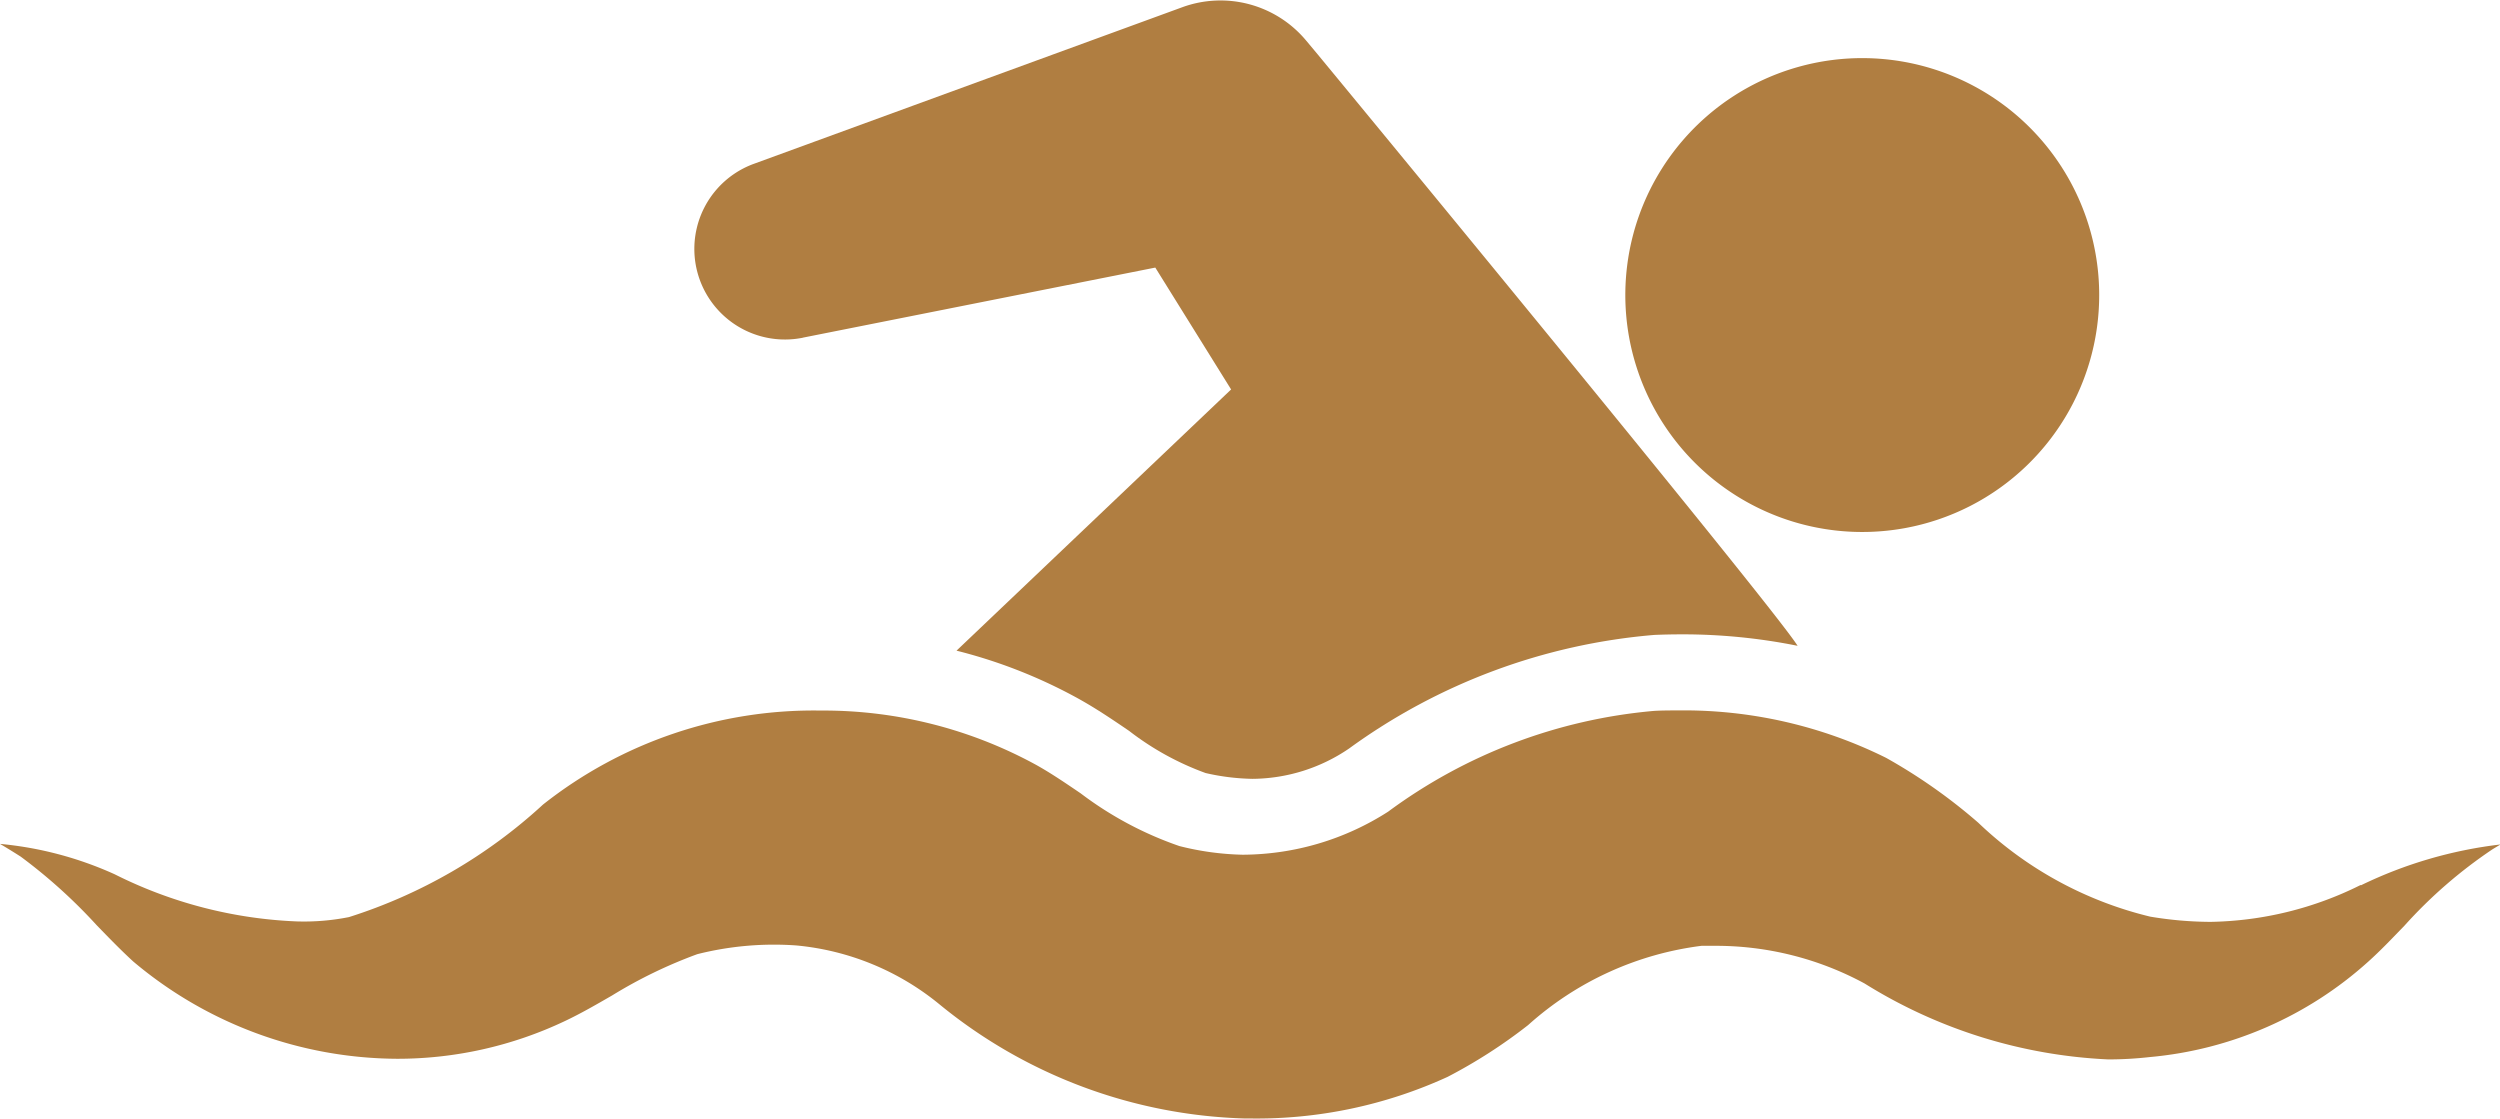
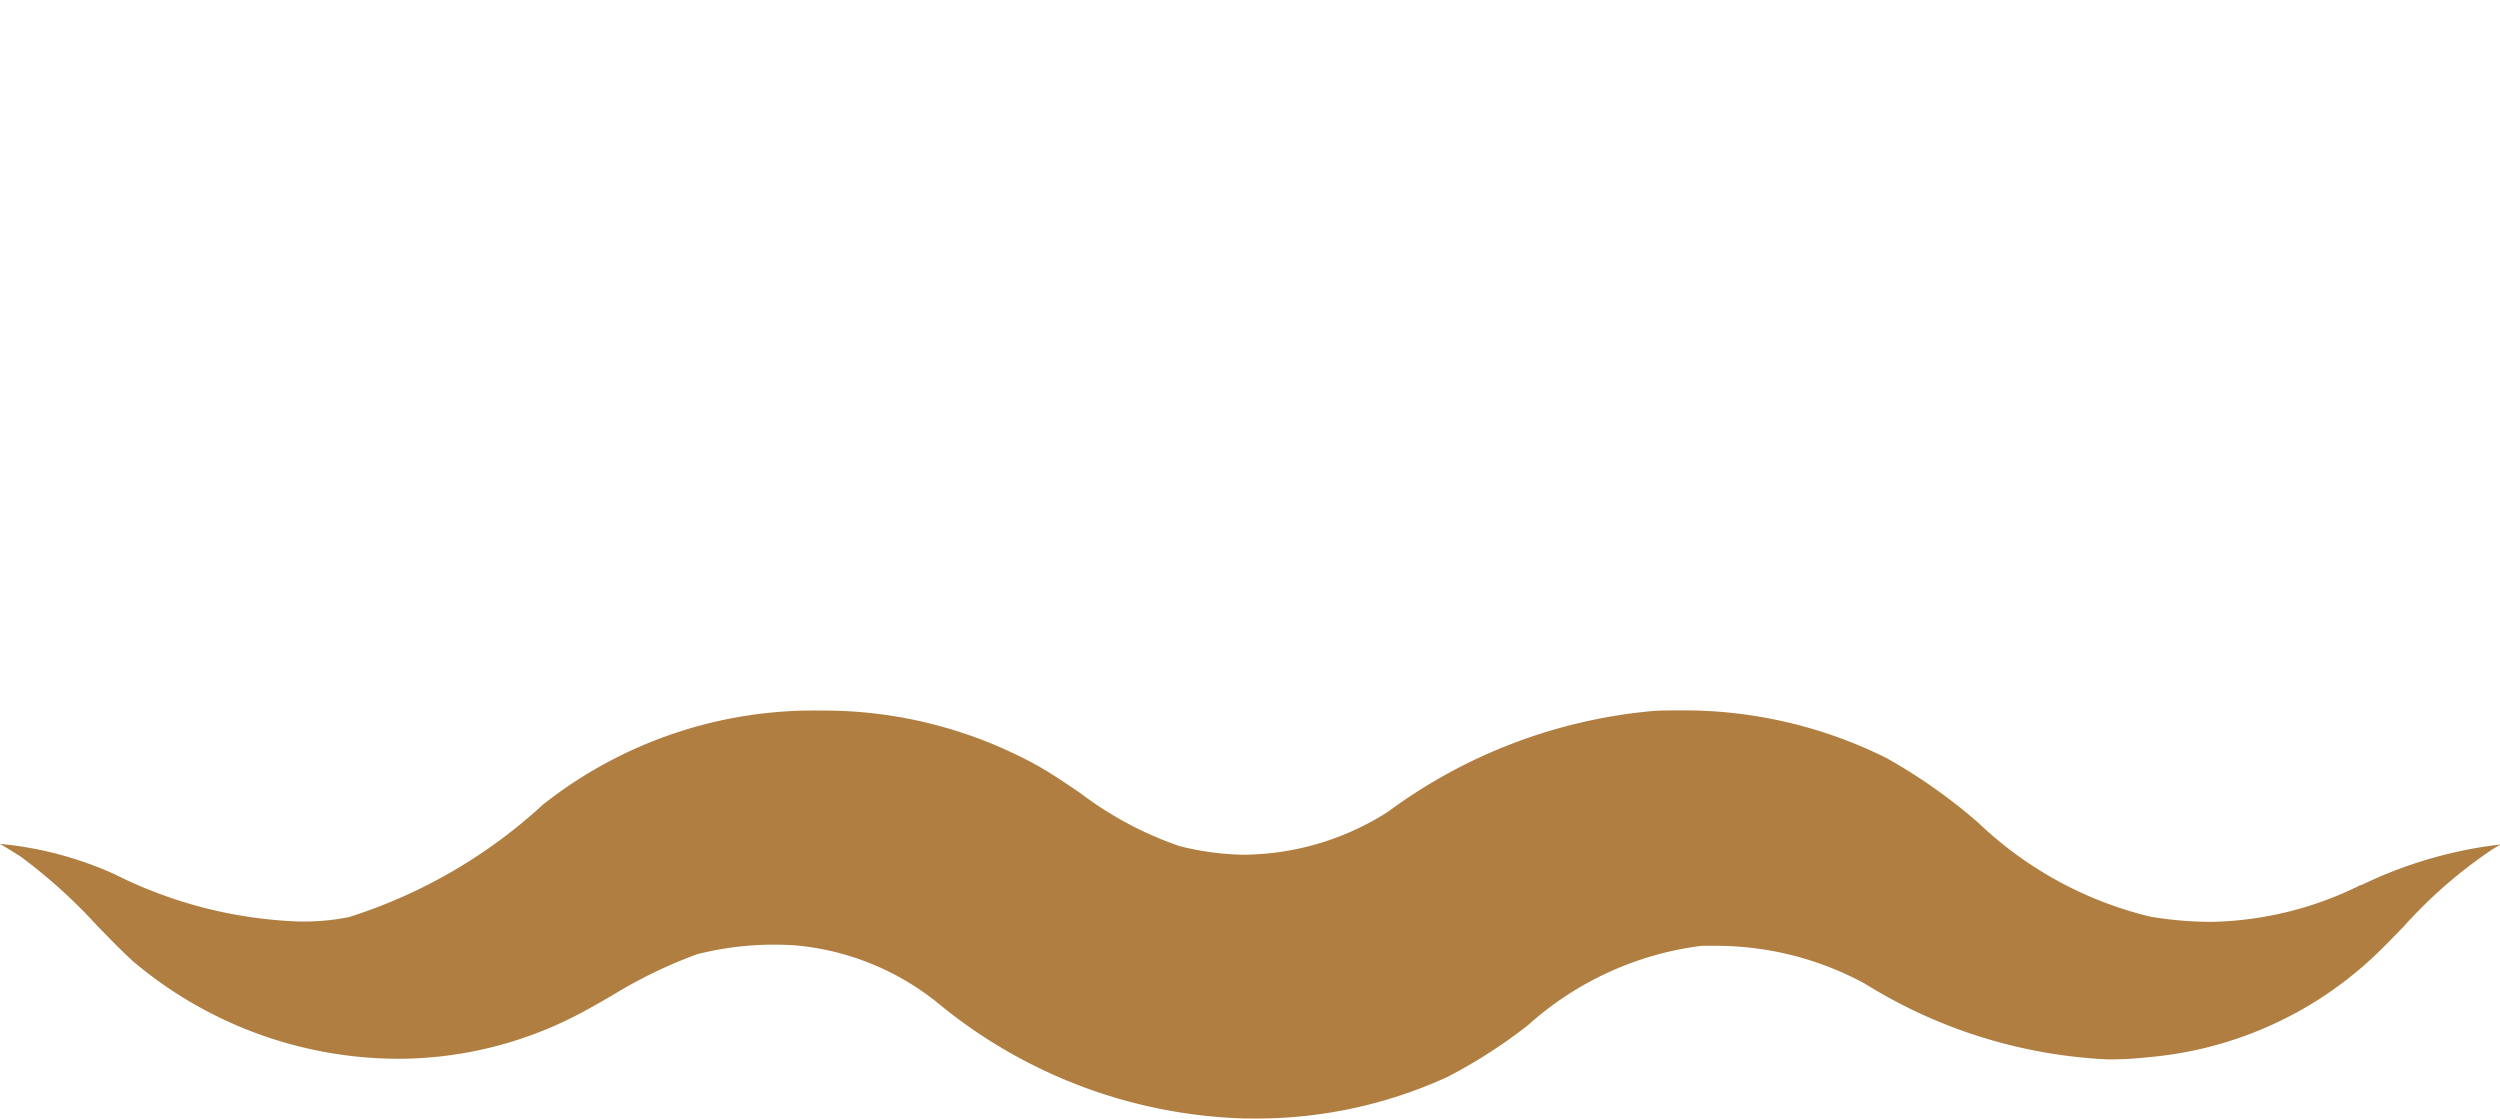
<svg xmlns="http://www.w3.org/2000/svg" width="39.241" height="17.561" viewBox="0 0 39.241 17.561">
  <defs>
    <clipPath id="a">
      <rect width="39.241" height="17.561" fill="#b07e41" />
    </clipPath>
  </defs>
  <g clip-path="url(#a)">
-     <path d="M249.539,16.213a3.719,3.719,0,1,0-3.261-4.126,3.719,3.719,0,0,0,3.261,4.126" transform="translate(-220.741 -7.888)" fill="#b07e41" />
-     <path d="M106.928,5.3l5.532-1.1,1.19,1.913-4.31,4.1a7.977,7.977,0,0,1,1.9.746c.285.157.552.338.81.514a4.431,4.431,0,0,0,1.2.661,3.528,3.528,0,0,0,.734.091,2.72,2.72,0,0,0,1.519-.477,9.48,9.48,0,0,1,4.791-1.782c.144-.006.289-.009.431-.009a9.1,9.1,0,0,1,1.817.18c-.4-.639-7.532-9.282-7.532-9.282l-.188-.225a1.75,1.75,0,0,0-1.94-.516L106.16,2.571a1.422,1.422,0,0,0,.768,2.73" transform="translate(-94.326 0)" fill="#b07e41" />
    <path d="M37.052,110.378a5.462,5.462,0,0,1-2.356.578,5.823,5.823,0,0,1-.945-.082,5.91,5.91,0,0,1-2.7-1.475,8.6,8.6,0,0,0-1.445-1.017,7.133,7.133,0,0,0-3.273-.745c-.124,0-.251,0-.376.008a8.229,8.229,0,0,0-4.168,1.581,4.256,4.256,0,0,1-2.286.676,4.4,4.4,0,0,1-.991-.136,5.563,5.563,0,0,1-1.549-.827c-.246-.167-.478-.325-.712-.454a6.955,6.955,0,0,0-3.351-.846h-.024a6.85,6.85,0,0,0-4.353,1.476,8.113,8.113,0,0,1-3.045,1.766,3.616,3.616,0,0,1-.818.068,6.991,6.991,0,0,1-2.86-.74,5.614,5.614,0,0,0-1.8-.477q.169.1.325.2a8.332,8.332,0,0,1,1.193,1.077c.194.2.377.389.571.567a6.469,6.469,0,0,0,4.142,1.529,6.133,6.133,0,0,0,2.64-.594c.245-.116.484-.254.737-.4a7.419,7.419,0,0,1,1.337-.648,4.926,4.926,0,0,1,1.554-.137,4.146,4.146,0,0,1,2.244.922,7.916,7.916,0,0,0,4.794,1.794h.085a7.2,7.2,0,0,0,3.1-.653,8.089,8.089,0,0,0,1.264-.813,5.006,5.006,0,0,1,2.722-1.244c.064,0,.129,0,.2,0a4.9,4.9,0,0,1,2.359.591,7.9,7.9,0,0,0,3.825,1.192,5.8,5.8,0,0,0,.653-.037,5.909,5.909,0,0,0,3.424-1.494c.2-.179.378-.368.573-.569a7.381,7.381,0,0,1,1.384-1.2l.123-.074a6.829,6.829,0,0,0-2.189.64" transform="translate(0 -96.486)" fill="#b07e41" />
  </g>
</svg>